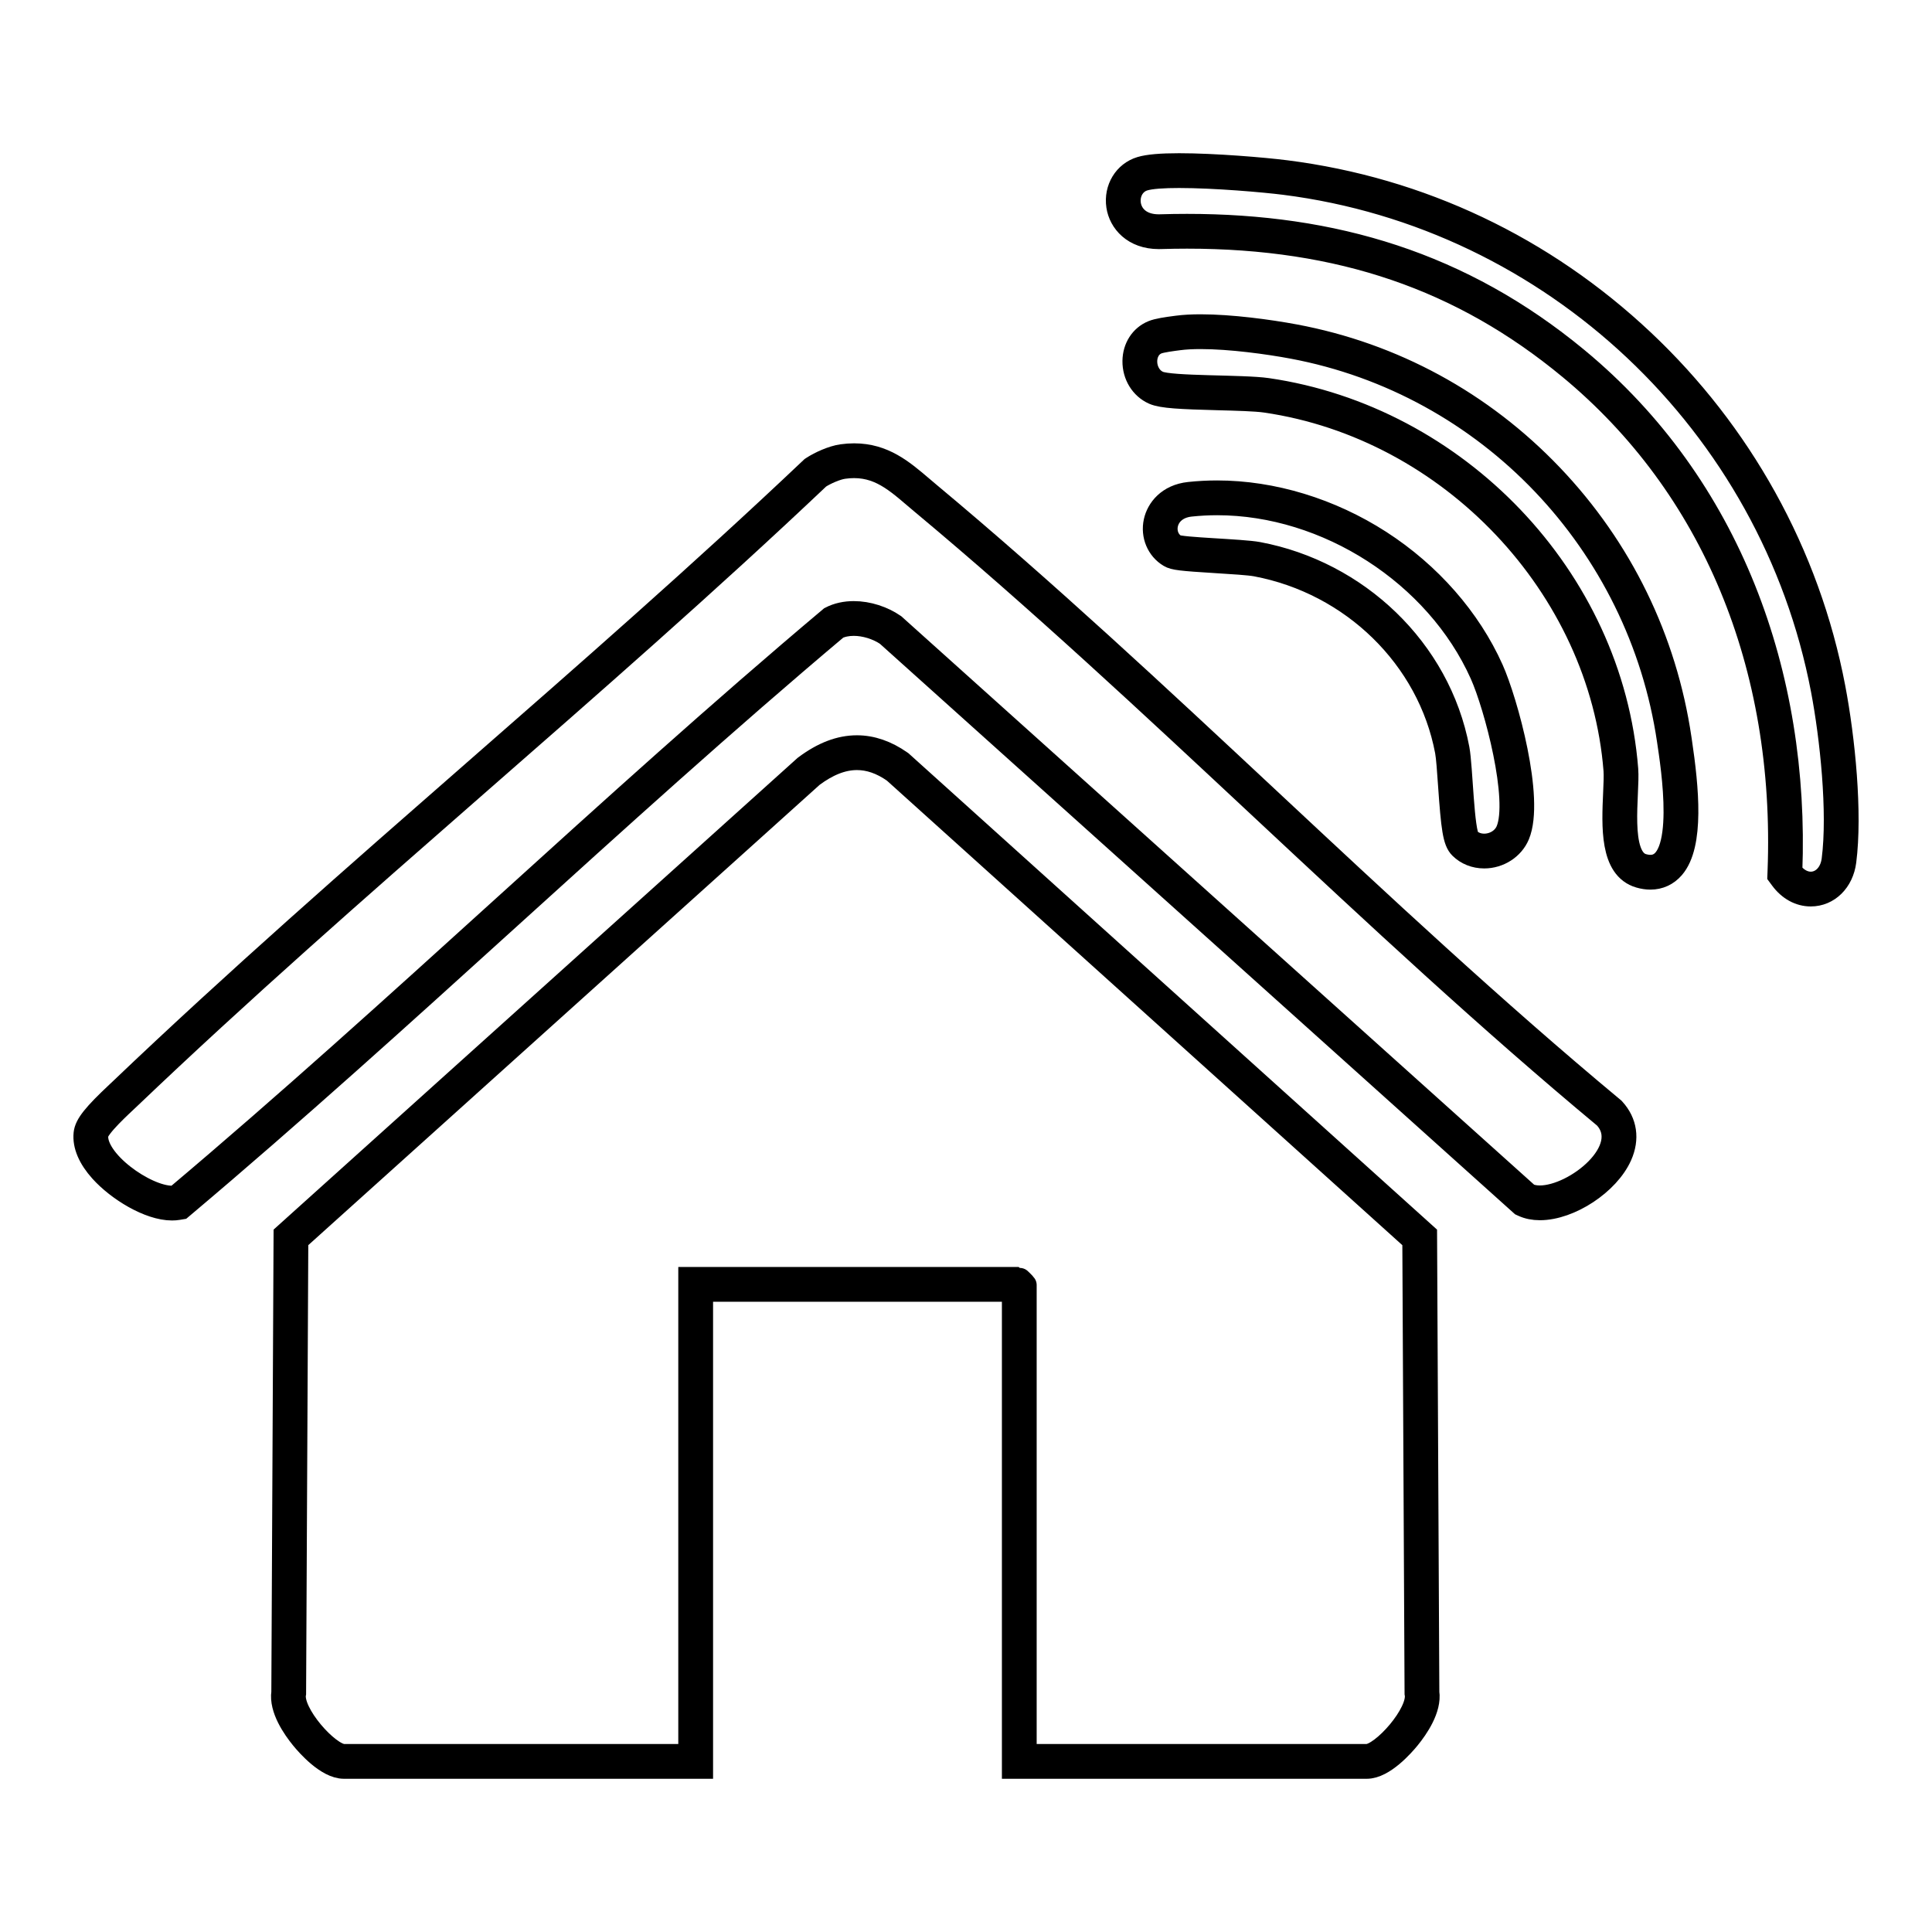
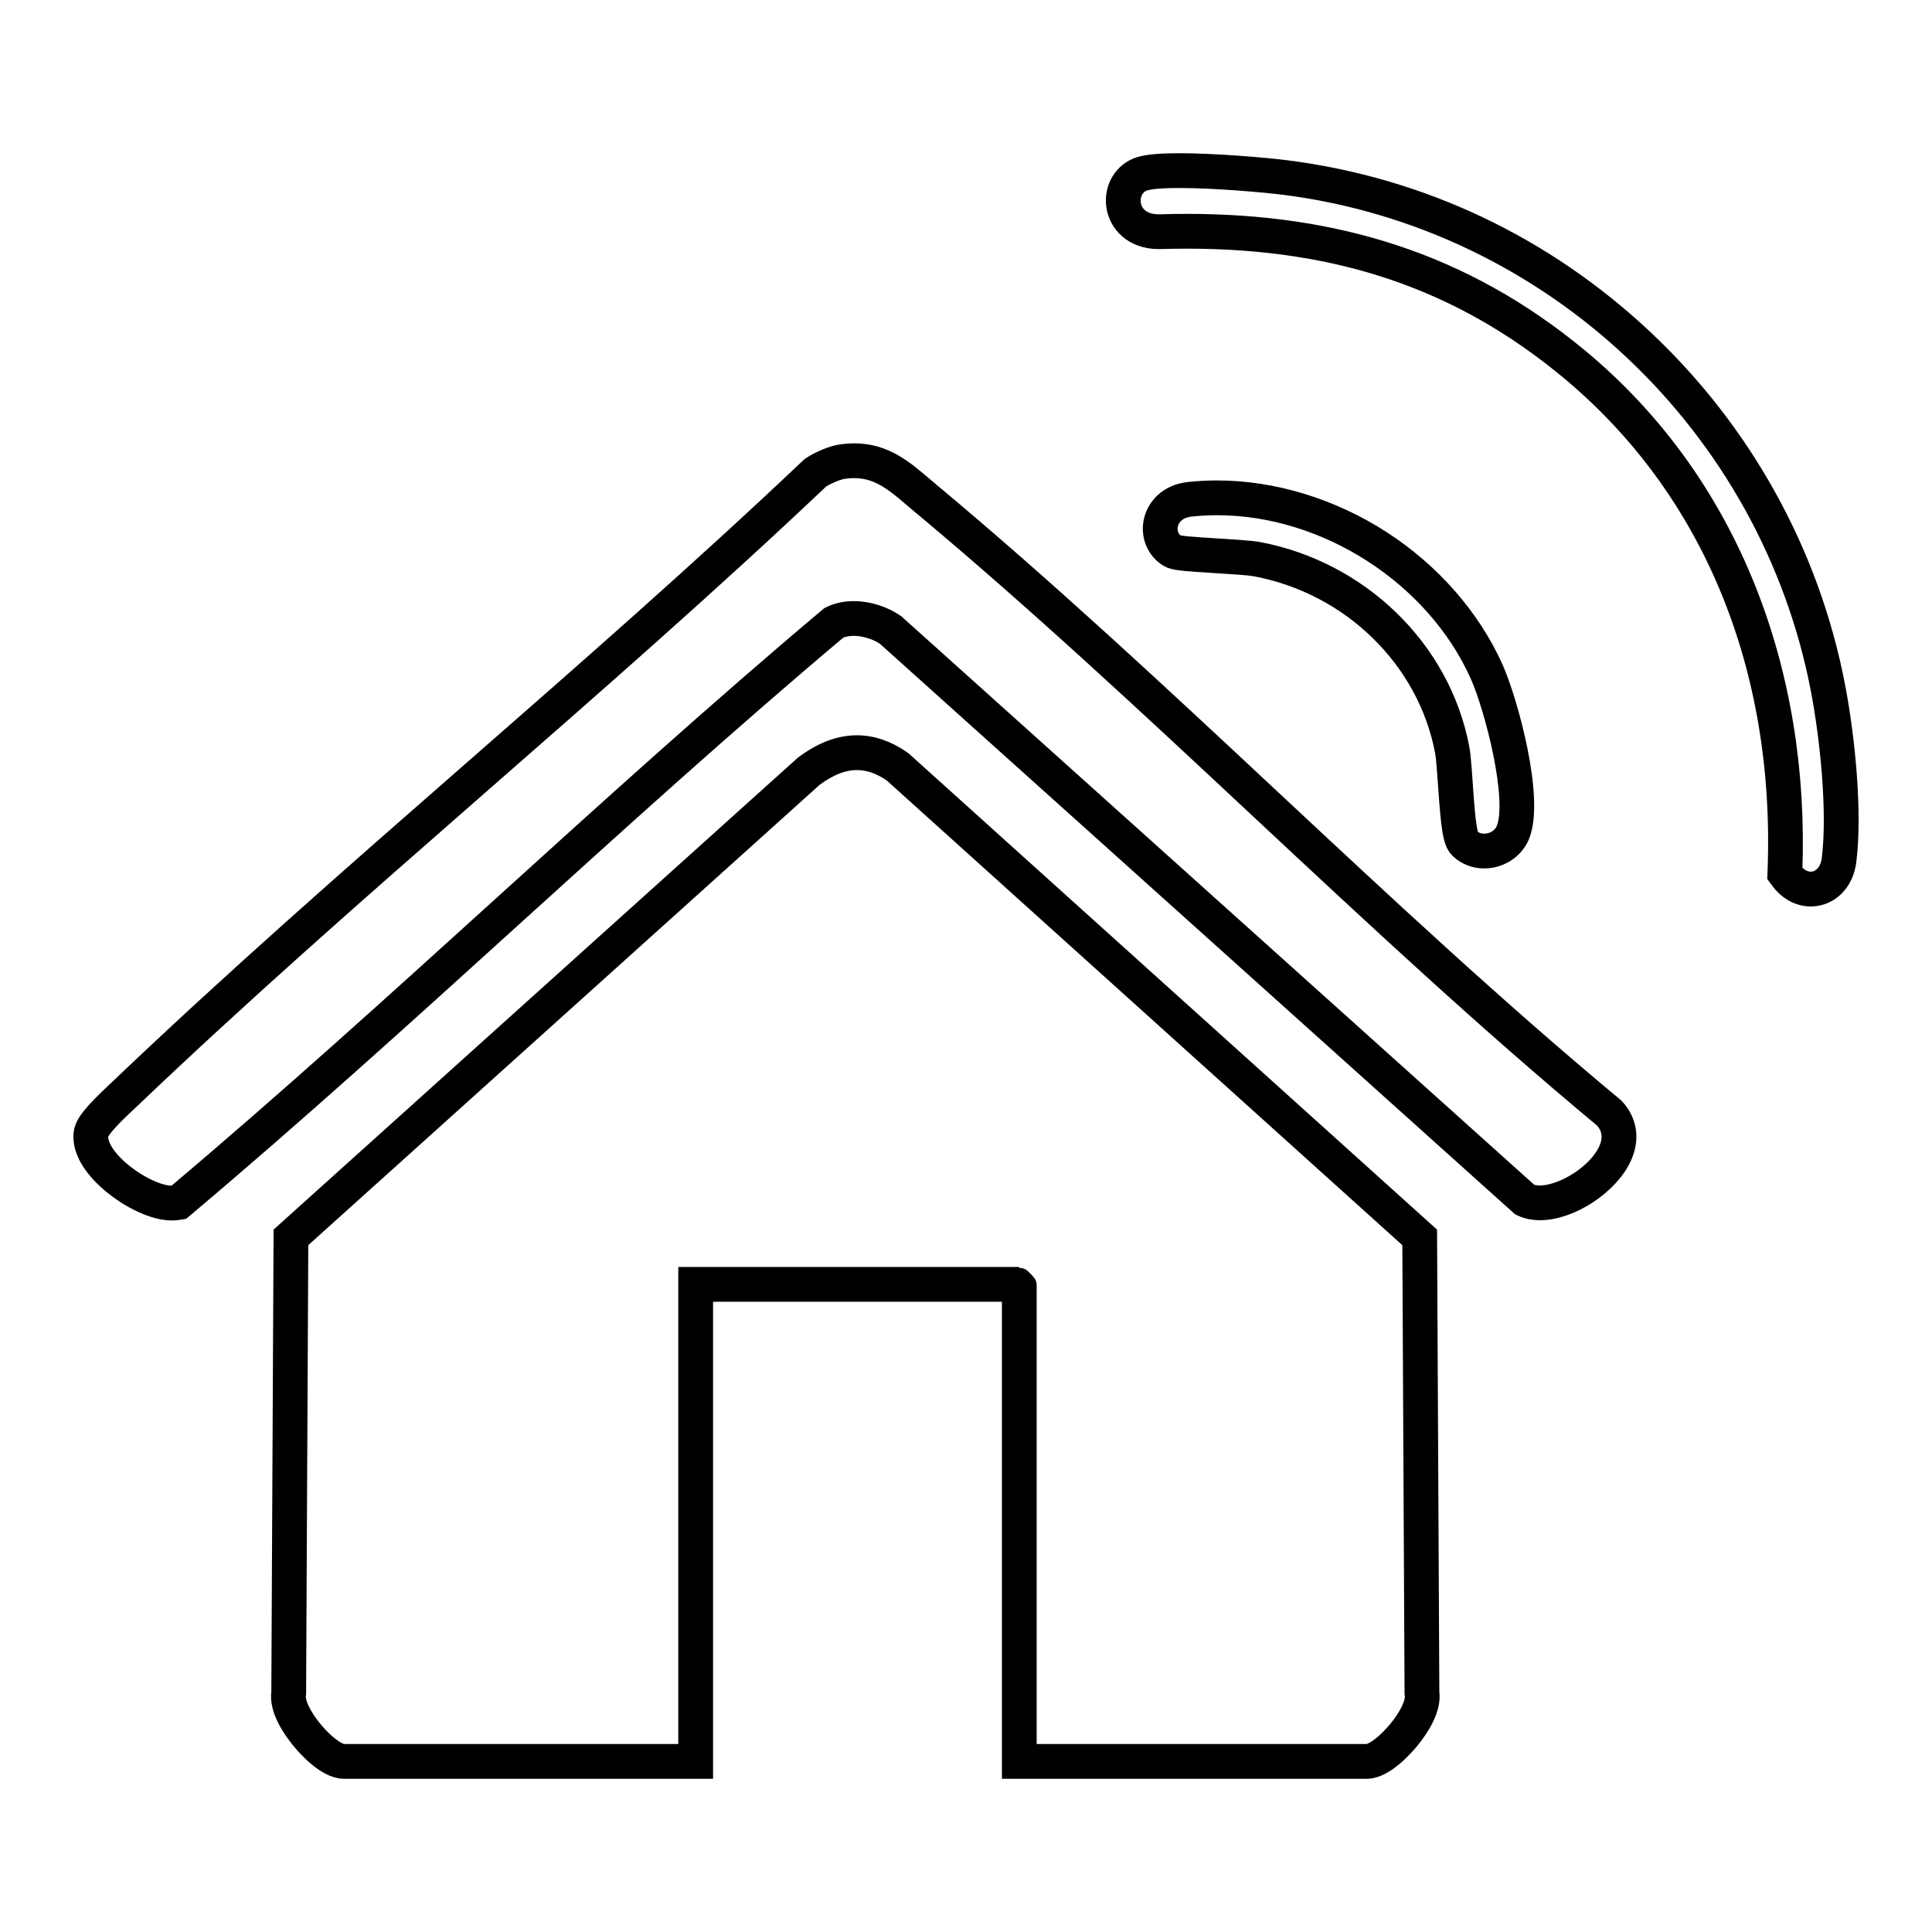
<svg xmlns="http://www.w3.org/2000/svg" version="1.1" id="Laag_1" x="0px" y="0px" viewBox="0 0 500 500" style="enable-background:new 0 0 500 500;" xml:space="preserve">
  <g>
    <g>
      <path style="stroke:#000000;stroke-width:6;stroke-miterlimit:10;" d="M221.78,196.292c3.129,0,6.31,1.051,9.597,3.36    l134.542,121.256l0.581,117.315c1.046,5.114-8.784,16.123-12.793,16.123H265.29V332.564c0-0.118-1.55-1.668-1.668-1.668H178.54    v123.451H89.011c-4.009,0-13.839-11.009-12.793-16.123L76.791,320.9l133.448-120.126    C214.075,197.918,217.887,196.292,221.78,196.292 M221.78,193.292c-4.383,0-8.744,1.66-13.332,5.075l-0.112,0.083l-0.104,0.094    L74.784,318.67l-0.986,0.888l-0.006,1.327L73.22,437.958c-0.641,4.252,2.807,9.242,4.959,11.879    c1.438,1.762,6.469,7.509,10.833,7.509h89.529h3v-3v-120.45h80.749v120.451v3h3h88.417c4.364,0,9.395-5.748,10.833-7.51    c2.152-2.637,5.6-7.627,4.959-11.879l-0.58-117.065l-0.007-1.326l-0.985-0.888L233.385,197.423l-0.135-0.122l-0.149-0.105    C229.412,194.606,225.603,193.292,221.78,193.292L221.78,193.292z" />
    </g>
    <g>
      <path style="stroke:#000000;stroke-width:6;stroke-miterlimit:10;" d="M221.04,120.734c7.395,0,11.897,4.665,17.573,9.4    c60.357,50.352,116.221,108.65,176.838,159.035c7.579,8.346-7.749,20.625-16.928,20.625c-1.144,0-2.193-0.191-3.09-0.604    L231.38,161.835c-2.88-1.979-6.715-3.27-10.423-3.27c-2.1,0-4.16,0.414-5.981,1.353C157.38,208.366,103.055,261.336,45.58,309.779    c-0.332,0.056-0.684,0.082-1.055,0.082c-6.956,0-20.192-9.468-19.499-16.181c0.219-2.122,6.447-7.712,8.347-9.525    c57.836-55.188,120.53-105.626,178.584-160.627c1.631-1.069,4.465-2.325,6.355-2.594    C219.266,120.798,220.173,120.734,221.04,120.734 M221.04,117.734c-1.02,0-2.08,0.077-3.151,0.23    c-2.446,0.348-5.663,1.801-7.577,3.055l-0.224,0.147l-0.194,0.184c-28.361,26.87-58.347,53.1-87.346,78.466    c-30.315,26.517-61.661,53.938-91.246,82.168c-0.212,0.203-0.48,0.453-0.788,0.742c-6.18,5.793-8.238,8.379-8.472,10.646    c-0.31,3,1.115,6.346,4.119,9.676c4.351,4.823,12.41,9.812,18.364,9.812c0.539,0,1.061-0.042,1.55-0.124l0.81-0.136l0.628-0.529    c28.578-24.087,56.828-49.699,84.148-74.468c27.586-25.01,56.106-50.867,84.968-75.157c1.252-0.586,2.706-0.883,4.327-0.883    c2.903,0,6.092,0.984,8.57,2.639L393.428,311.42l0.337,0.303l0.412,0.19c1.267,0.583,2.729,0.879,4.345,0.879    c7.739,0,17.69-6.555,20.876-13.753c1.917-4.33,1.303-8.552-1.727-11.889l-0.141-0.156l-0.162-0.134    c-30.502-25.353-60.31-53.192-89.136-80.115c-28.374-26.5-57.714-53.903-87.698-78.917c-0.647-0.54-1.278-1.078-1.9-1.609    C233.519,121.857,228.687,117.734,221.04,117.734L221.04,117.734z" />
    </g>
    <g>
      <path style="stroke:#000000;stroke-width:6;stroke-miterlimit:10;" d="M305.151,45.654c9.283,0,22.131,1.129,27.282,1.782    c69.604,8.82,126.1,62.33,139.205,131.052c2.363,12.39,4.385,31.675,2.797,44.03c-0.492,3.827-3.029,6.07-5.808,6.07    c-1.791,0-3.682-0.933-5.189-2.974c1.944-50.905-15.717-99.973-55.264-132.693C378.2,68.12,345.032,58.351,307.21,58.351    c-2.297,0-4.612,0.036-6.943,0.107c-0.133,0.004-0.263,0.006-0.392,0.006c-9.292,0-9.628-10.316-3.787-12.068    C297.876,45.859,301.188,45.654,305.151,45.654 M305.151,42.654c-4.73,0-7.977,0.284-9.925,0.869    c-4.085,1.225-6.577,5.334-5.926,9.77c0.597,4.067,4.098,8.171,10.575,8.171c0.159,0,0.32-0.002,0.483-0.007    c2.304-0.07,4.61-0.106,6.852-0.106c39.64,0,71.114,10.766,99.052,33.881c36.978,30.594,56.218,76.857,54.178,130.267l-0.04,1.05    l0.624,0.846c1.995,2.704,4.695,4.192,7.602,4.192c4.514,0,8.126-3.572,8.783-8.687c1.6-12.443-0.266-31.554-2.826-44.974    c-3.283-17.216-9.277-33.743-17.815-49.123c-8.344-15.029-18.938-28.651-31.489-40.487C399.526,64.027,367.55,48.862,332.81,44.46    C327.063,43.731,314.298,42.654,305.151,42.654L305.151,42.654z" />
    </g>
    <g>
-       <path style="stroke:#000000;stroke-width:6;stroke-miterlimit:10;" d="M310.709,87.34c7.696,0,17.453,1.333,23.789,2.517    c50.748,9.483,89.803,50.705,97.315,101.762c0.945,6.423,5.189,32.615-4.692,32.615c-0.608,0-1.27-0.099-1.989-0.308    c-6.699-1.949-3.674-18.641-4.157-24.805c-3.899-49.727-44.096-91.173-92.998-98.294c-6.356-0.925-24.929-0.4-28.184-1.845    c-4.194-1.861-4.495-8.572-0.339-10.296c1.142-0.473,4.146-0.838,5.639-1.034C306.749,87.435,308.655,87.34,310.709,87.34     M310.709,84.34c-2.28,0-4.301,0.114-6.007,0.338l-0.355,0.046c-2.433,0.317-4.727,0.646-6.042,1.191    c-2.929,1.214-4.775,4.091-4.817,7.507c-0.045,3.652,1.952,6.911,5.088,8.302c2.17,0.963,6.959,1.188,16.622,1.443    c4.82,0.127,9.805,0.258,12.346,0.628c47.834,6.965,86.715,48.047,90.44,95.56c0.107,1.362,0.008,3.546-0.096,5.858    c-0.391,8.676-0.878,19.474,6.406,21.592c0.976,0.284,1.927,0.428,2.827,0.428c2.314,0,4.345-0.937,5.873-2.71    c5.104-5.921,3.692-20.553,1.891-32.639l-0.104-0.703c-3.785-25.722-15.279-49.272-33.241-68.105    c-18.028-18.903-41.02-31.41-66.491-36.169C328.406,85.667,318.524,84.34,310.709,84.34L310.709,84.34z" />
-     </g>
+       </g>
    <g>
      <path style="stroke:#000000;stroke-width:6;stroke-miterlimit:10;" d="M315.01,130.339c28.44,0,56.803,18.265,68.367,44.1    c3.726,8.324,10.107,32.497,6.742,40.503c-1.029,2.449-3.564,3.808-6.011,3.808c-1.485,0-2.937-0.501-4.001-1.562    c-1.658-1.655-1.918-18.692-2.793-23.34c-4.86-25.828-26.149-45.805-51.716-50.604c-4.231-0.794-20.014-1.14-21.392-1.96    c-4.141-2.465-3.137-9.826,3.882-10.578C310.391,130.459,312.699,130.339,315.01,130.339 M315.01,127.339    c-2.426,0-4.862,0.129-7.24,0.384c-5.449,0.584-8.123,4.14-8.807,7.273c-0.77,3.523,0.721,7.085,3.71,8.865    c1.177,0.701,2.873,0.908,12.098,1.476c3.99,0.246,8.512,0.524,10.275,0.855c24.956,4.684,44.776,24.058,49.321,48.21    c0.295,1.567,0.544,5.153,0.784,8.62c0.79,11.378,1.232,14.687,2.837,16.289c1.576,1.573,3.749,2.439,6.12,2.439    c3.831,0,7.358-2.269,8.777-5.646c3.91-9.303-3.058-34.6-6.77-42.891c-5.826-13.014-16.113-24.746-28.968-33.034    C344.304,131.899,329.339,127.339,315.01,127.339L315.01,127.339z" />
    </g>
  </g>
</svg>